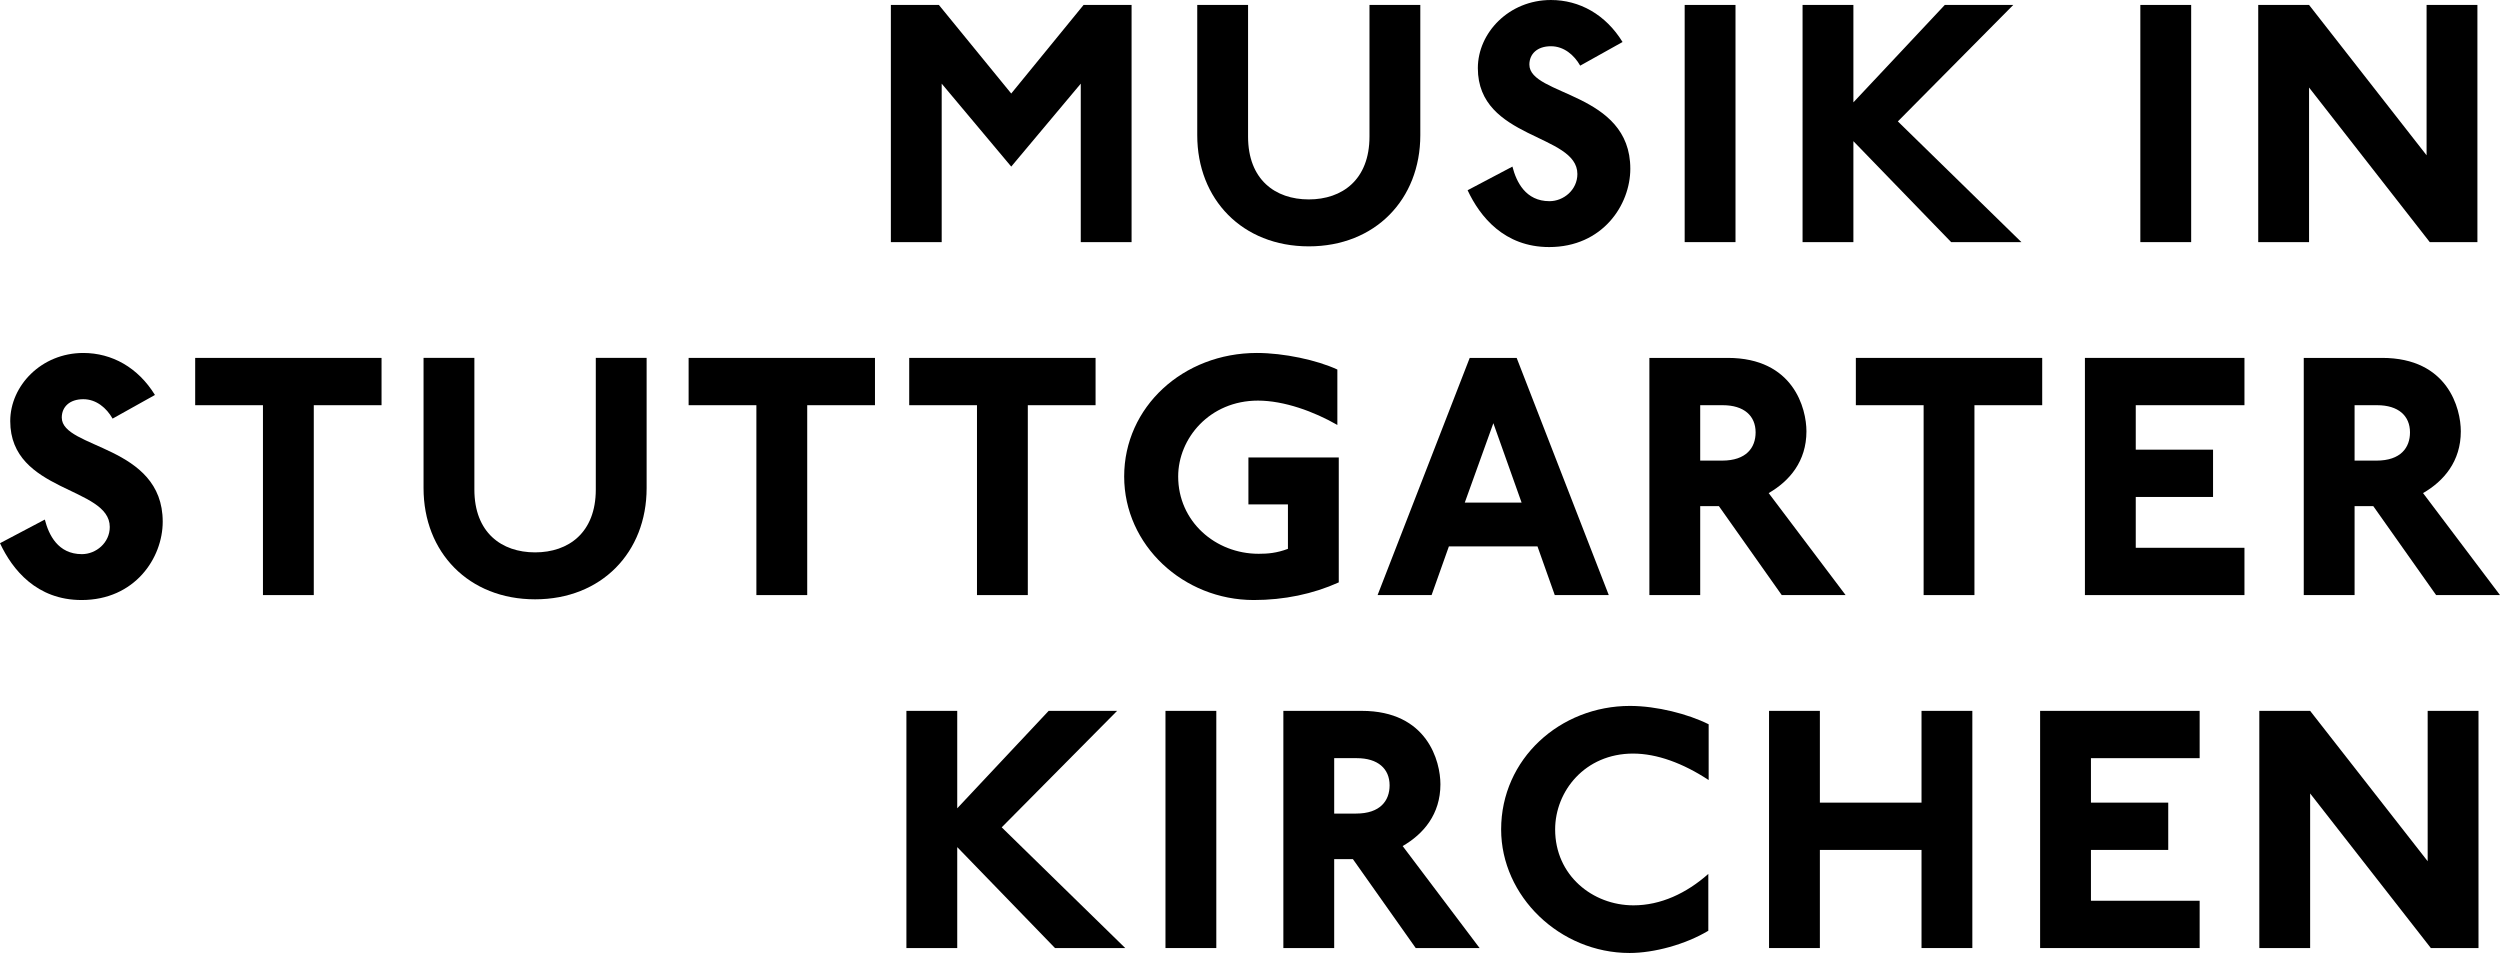
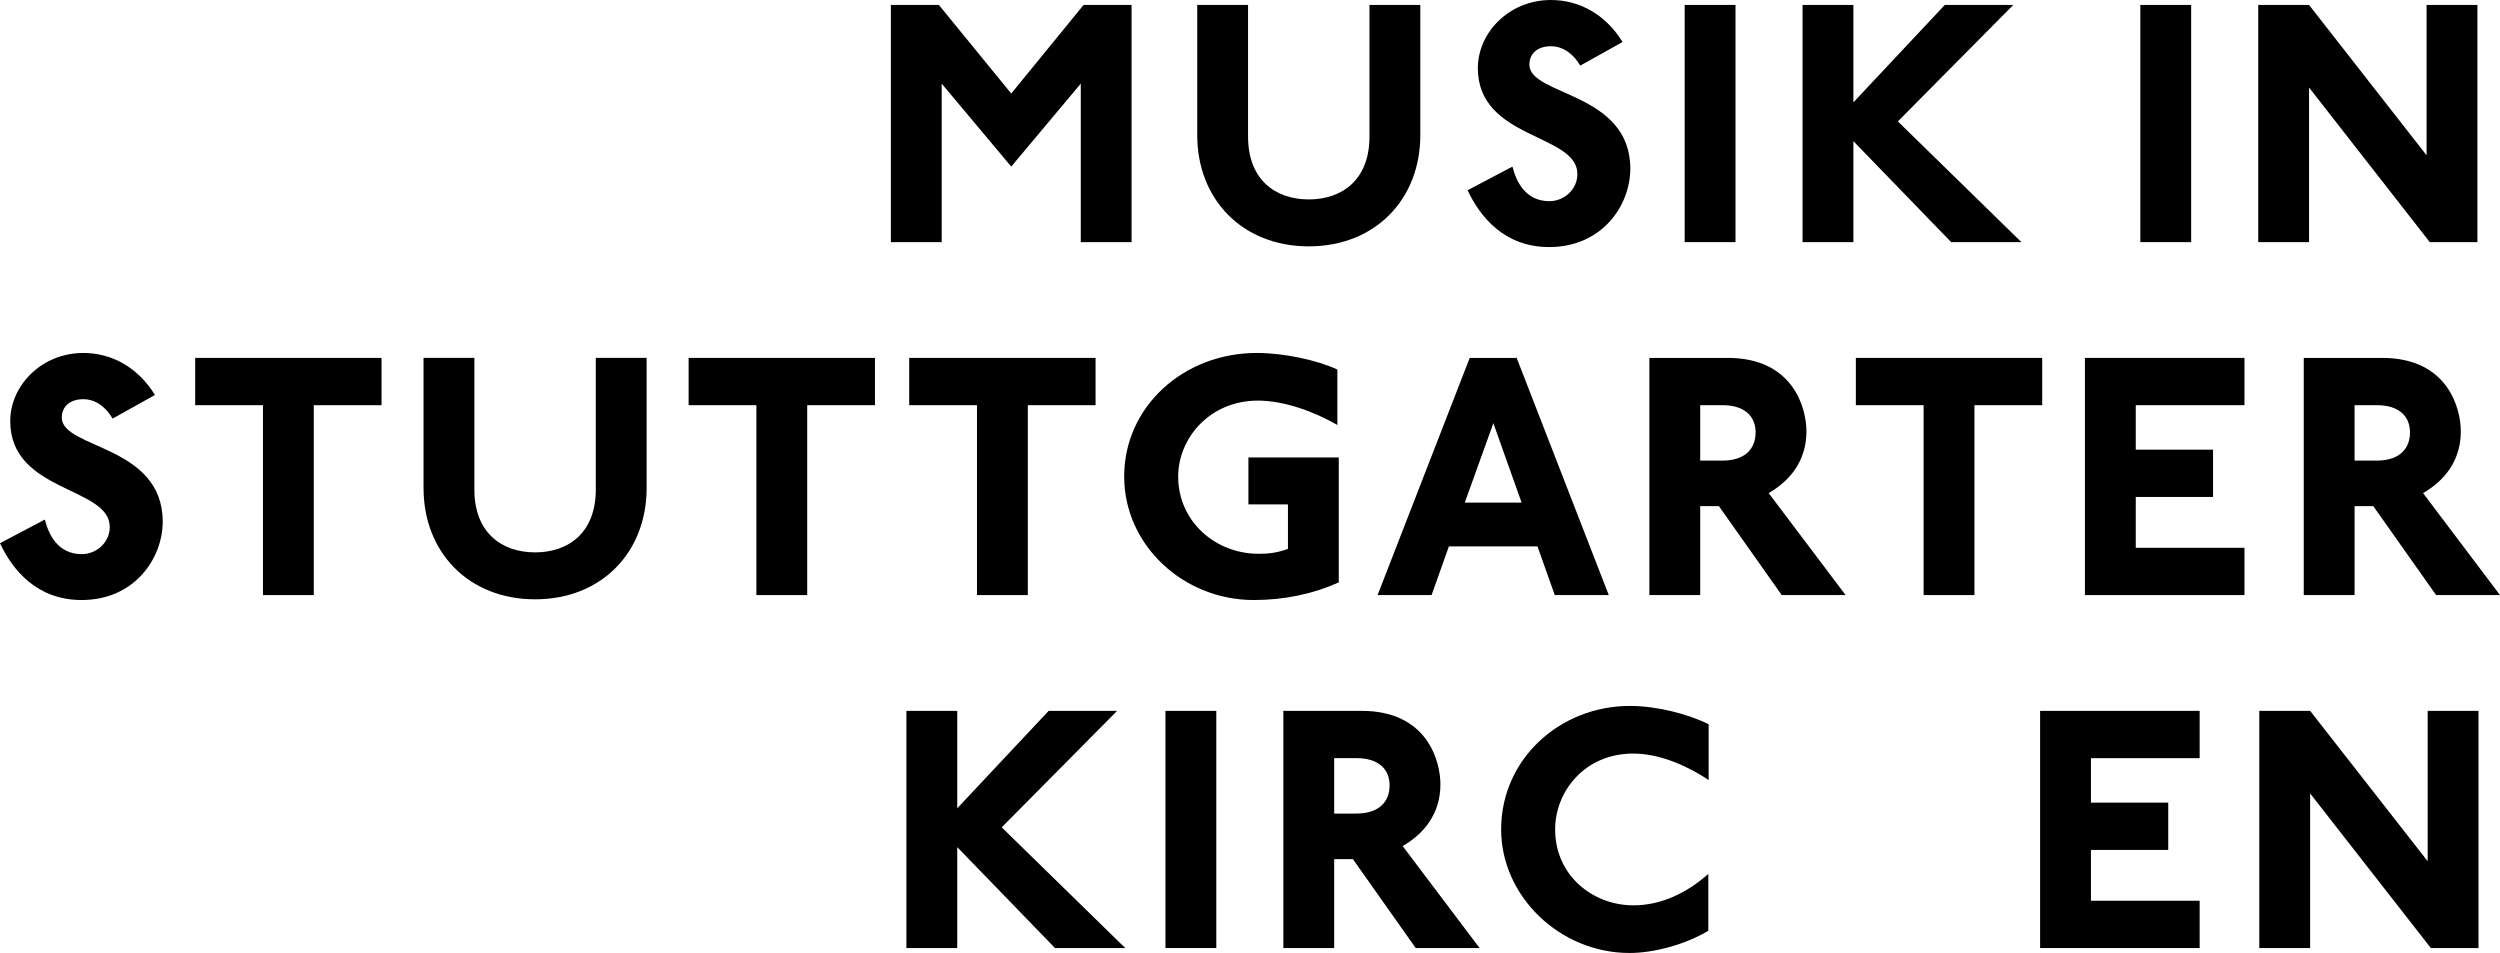
<svg xmlns="http://www.w3.org/2000/svg" id="Ebene_1" width="420" height="160.102" viewBox="0 0 420 160.102">
  <path d="M181.568,40.676V14.053l-11.681,13.934-11.682-13.934v26.623h-8.539V.83h8.065l12.156,14.883,12.156-14.883h8.063v39.846h-8.538Z" />
  <path d="M219.874,41.388c-11.147,0-18.737-7.886-18.737-18.678V.83h8.538v22.117c0,7.235,4.565,10.555,10.2,10.555,5.633,0,10.198-3.32,10.198-10.555V.83h8.539v21.88c0,10.792-7.59,18.678-18.737,18.678Z" />
  <path d="M260.255,41.506c-7.53,0-11.622-5.1-13.697-9.546l7.53-3.973c.652,2.55,2.195,5.811,6.227,5.811,2.372,0,4.685-1.897,4.685-4.565,0-6.82-16.722-5.752-16.722-17.789,0-5.929,5.218-11.444,12.275-11.444,4.802,0,9.19,2.431,12.037,7.056l-7.117,3.972c-1.008-1.779-2.727-3.261-4.92-3.261-2.312,0-3.617,1.305-3.617,3.084,0,5.277,16.957,4.566,16.957,17.492,0,6.107-4.683,13.163-13.637,13.163Z" />
  <path d="M283.025,40.676V.83h8.539v39.846h-8.539Z" />
  <path d="M327.795,40.676l-16.425-16.958v16.958h-8.539V.83h8.539v16.366l15.357-16.366h11.502l-19.389,19.567,20.754,20.279h-11.8Z" />
  <path d="M359.577,40.676V.83h8.539v39.846h-8.539Z" />
  <path d="M408.2,40.676l-20.279-25.972v25.972h-8.539V.83h8.539l19.745,25.259V.83h8.539v39.846h-8.005Z" />
  <path d="M13.697,100.804c-7.53,0-11.622-5.1-13.697-9.546l7.531-3.973c.651,2.55,2.194,5.811,6.226,5.811,2.371,0,4.684-1.897,4.684-4.565,0-6.82-16.721-5.752-16.721-17.789,0-5.929,5.218-11.444,12.274-11.444,4.803,0,9.191,2.431,12.037,7.056l-7.115,3.972c-1.009-1.779-2.728-3.261-4.922-3.261-2.312,0-3.616,1.305-3.616,3.084,0,5.277,16.958,4.566,16.958,17.492,0,6.107-4.685,13.163-13.638,13.163Z" />
  <path d="M52.715,68.074v31.9h-8.539v-31.9h-11.385v-7.946h31.308v7.946h-11.385Z" />
  <path d="M89.893,100.685c-11.147,0-18.737-7.886-18.737-18.678v-21.88h8.539v22.117c0,7.235,4.566,10.555,10.199,10.555,5.633,0,10.2-3.32,10.2-10.555v-22.117h8.539v21.88c0,10.792-7.59,18.678-18.738,18.678Z" />
  <path d="M135.612,68.074v31.9h-8.539v-31.9h-11.385v-7.946h31.308v7.946h-11.385Z" />
  <path d="M172.672,68.074v31.9h-8.539v-31.9h-11.385v-7.946h31.308v7.946h-11.385Z" />
  <path d="M210.623,100.804c-11.8,0-21.762-9.191-21.762-20.753,0-11.681,9.902-20.753,22.295-20.753,4.507,0,10.08,1.186,13.52,2.786v9.31c-3.915-2.254-8.954-4.091-13.342-4.091-8.123,0-13.4,6.345-13.4,12.748,0,7.531,6.225,12.986,13.52,12.986,1.54,0,3.023-.119,4.92-.83v-7.471h-6.64v-7.887h15.18v20.991c-4.33,1.957-9.192,2.965-14.29,2.965Z" />
  <path d="M261.201,99.974l-2.905-8.182h-14.882l-2.907,8.182h-9.072l15.477-39.846h7.887l15.475,39.846h-9.072ZM250.884,71.097l-4.802,13.341h9.547l-4.745-13.341Z" />
  <path d="M299.332,99.974l-10.555-14.942h-3.142v14.942h-8.539v-39.846h13.164c11.087,0,13.222,8.539,13.222,12.333,0,5.04-2.845,8.361-6.345,10.377l12.927,17.136h-10.732ZM289.429,68.074h-3.795v9.309h3.675c4.092,0,5.634-2.194,5.634-4.744,0-2.786-1.957-4.565-5.515-4.565Z" />
  <path d="M331.706,68.074v31.9h-8.538v-31.9h-11.385v-7.946h31.307v7.946h-11.385Z" />
  <path d="M350.267,99.974v-39.846h26.802v7.946h-18.262v7.471h12.985v7.945h-12.985v8.539h18.262v7.946h-26.802Z" />
-   <path d="M409.268,99.974l-10.555-14.942h-3.142v14.942h-8.539v-39.846h13.164c11.087,0,13.222,8.539,13.222,12.333,0,5.04-2.845,8.361-6.345,10.377l12.927,17.136h-10.732ZM399.365,68.074h-3.795v9.309h3.675c4.092,0,5.634-2.194,5.634-4.744,0-2.786-1.957-4.565-5.515-4.565Z" />
+   <path d="M409.268,99.974l-10.555-14.942h-3.142v14.942h-8.539v-39.846h13.164c11.087,0,13.222,8.539,13.222,12.333,0,5.04-2.845,8.361-6.345,10.377l12.927,17.136h-10.732ZM399.365,68.074h-3.795v9.309h3.675c4.092,0,5.634-2.194,5.634-4.744,0-2.786-1.957-4.565-5.515-4.565" />
  <path d="M177.241,159.272l-16.426-16.958v16.958h-8.539v-39.846h8.539v16.366l15.358-16.366h11.502l-19.389,19.567,20.754,20.279h-11.8Z" />
  <path d="M195.8,159.272v-39.846h8.539v39.846h-8.539Z" />
  <path d="M237.841,159.272l-10.555-14.942h-3.142v14.942h-8.539v-39.846h13.164c11.087,0,13.222,8.539,13.222,12.333,0,5.04-2.845,8.361-6.345,10.377l12.927,17.136h-10.732ZM227.939,127.371h-3.795v9.309h3.675c4.092,0,5.634-2.194,5.634-4.744,0-2.786-1.957-4.565-5.515-4.565Z" />
  <path d="M274.369,126.6c-8.124,0-13.105,6.345-13.105,12.748,0,7.708,6.285,12.748,13.162,12.748,4.567,0,8.895-2.016,12.572-5.277v9.547c-3.855,2.312-9.132,3.735-13.224,3.735-11.74,0-21.582-9.546-21.582-20.753,0-11.859,9.902-20.753,21.642-20.753,4.507,0,9.784,1.364,13.222,3.084v9.369c-4.328-2.846-8.715-4.447-12.688-4.447Z" />
-   <path d="M322.815,159.272v-16.484h-17.077v16.484h-8.539v-39.846h8.539v15.417h17.077v-15.417h8.538v39.846h-8.538Z" />
  <path d="M342.739,159.272v-39.846h26.802v7.946h-18.262v7.471h12.985v7.945h-12.985v8.539h18.262v7.946h-26.802Z" />
  <path d="M408.382,159.272l-20.279-25.972v25.972h-8.539v-39.846h8.539l19.745,25.259v-25.259h8.539v39.846h-8.005Z" />
</svg>